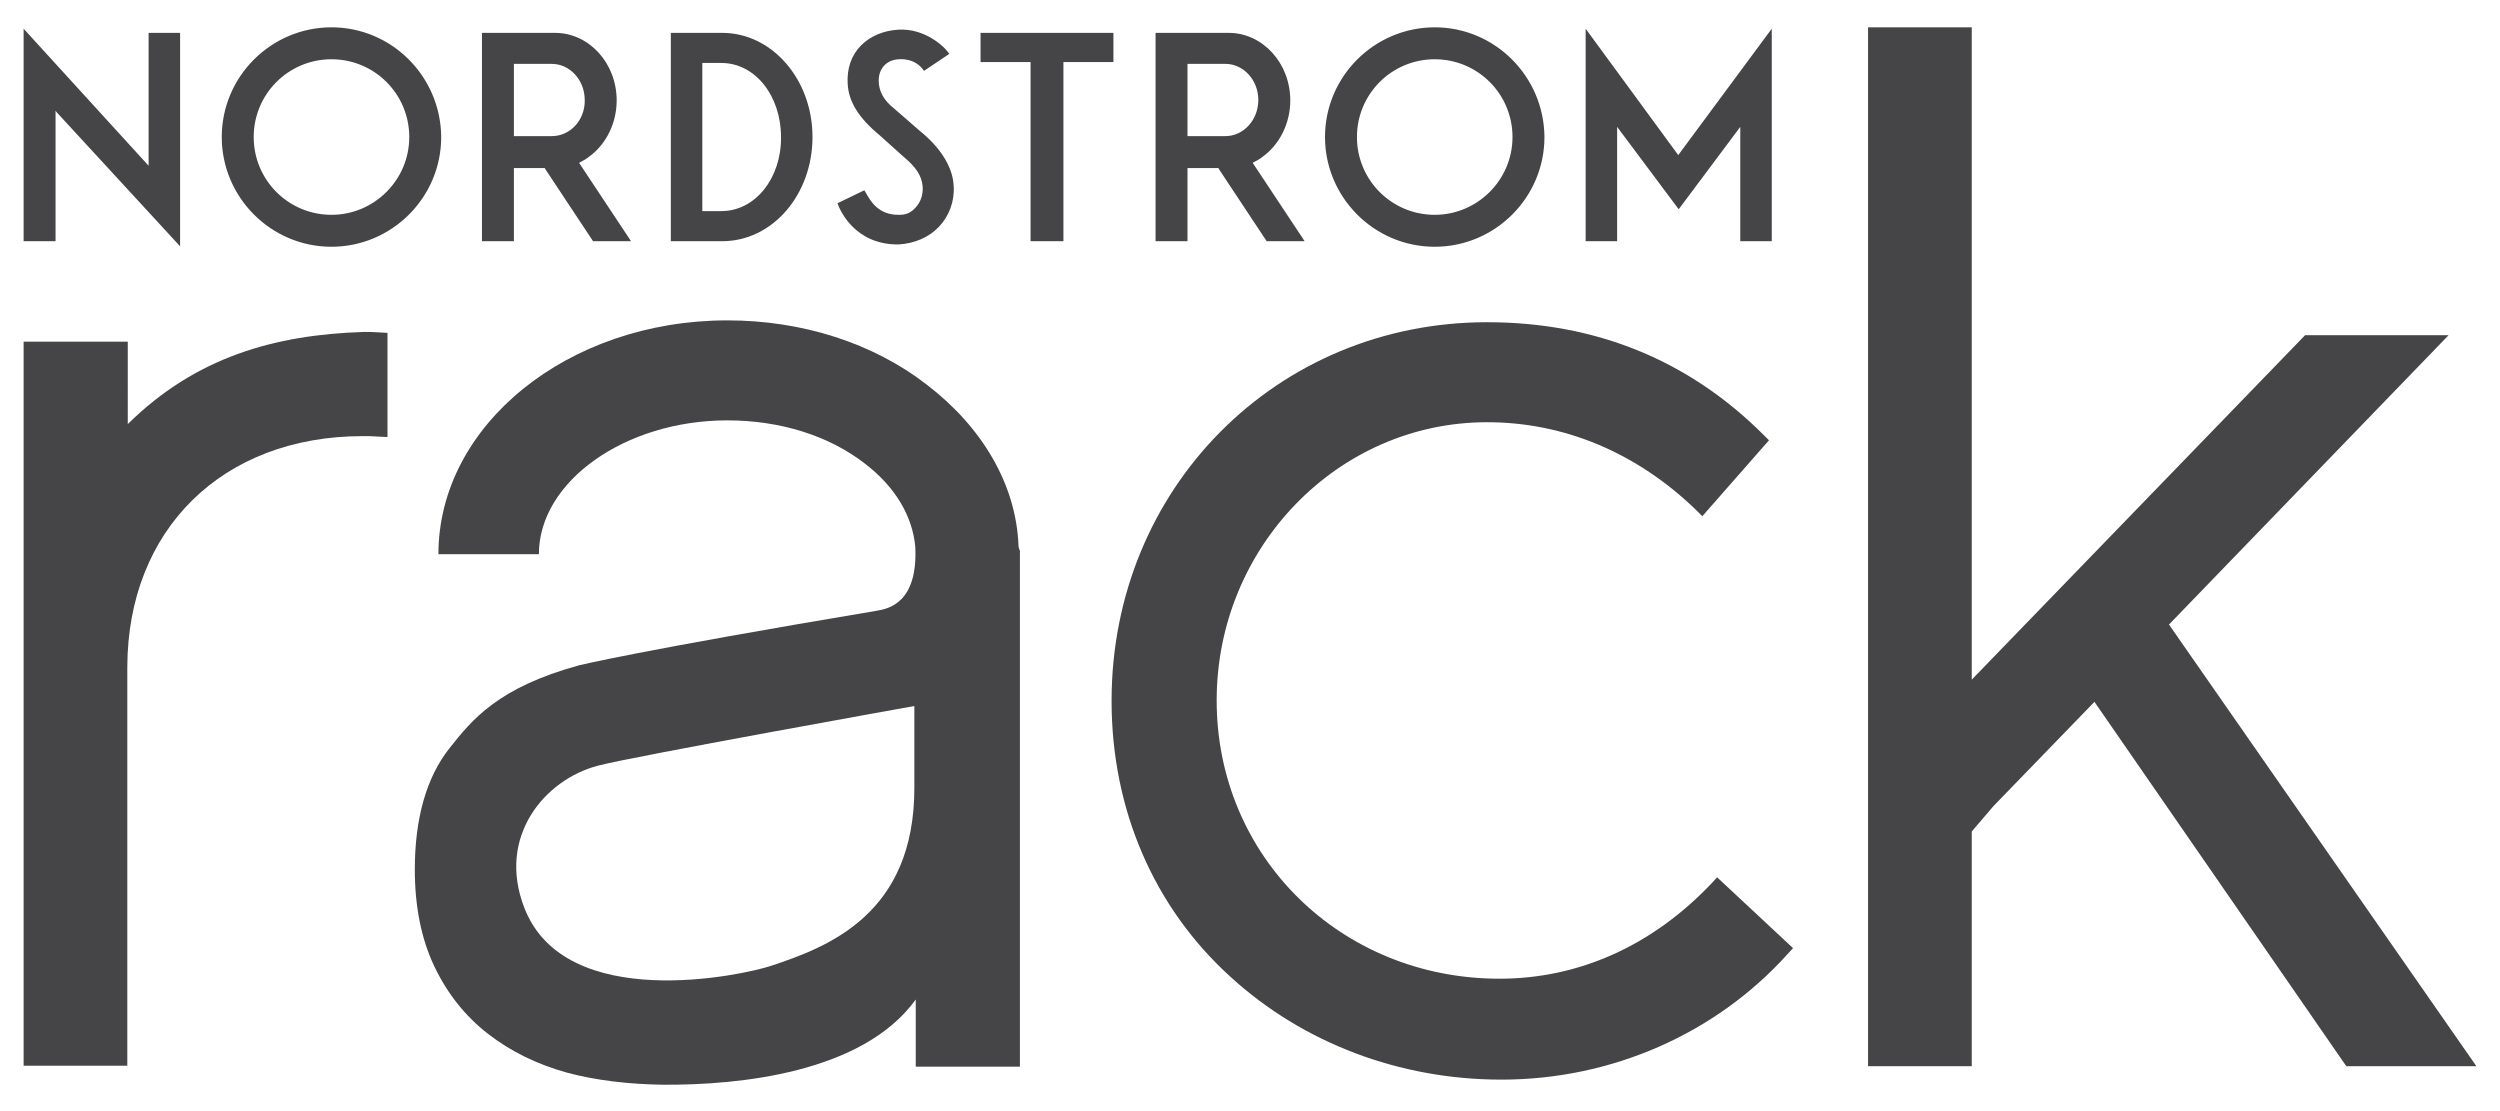
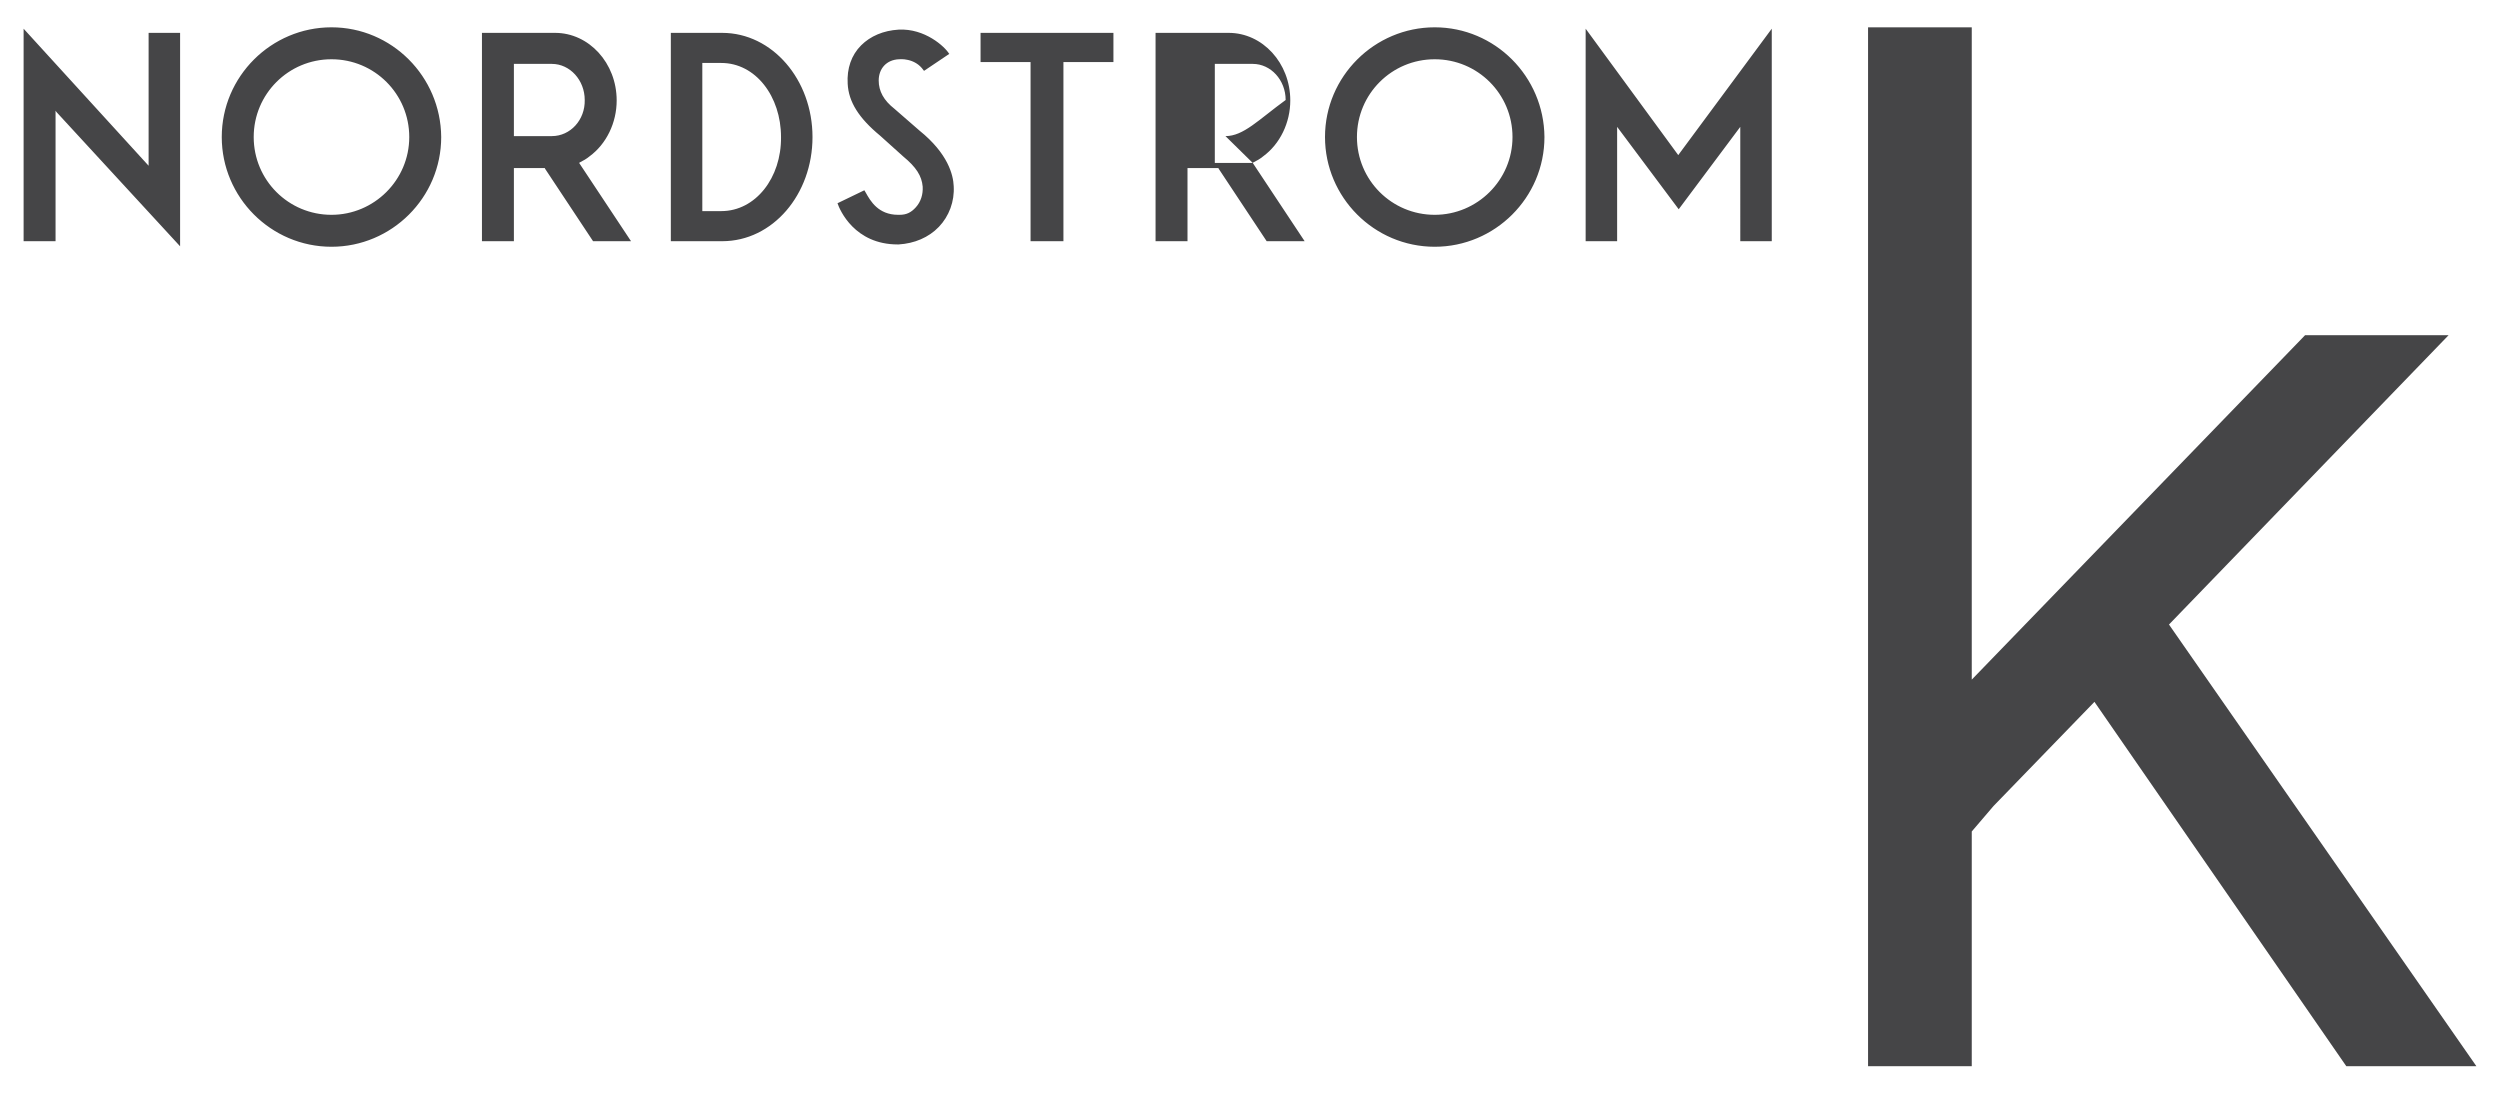
<svg xmlns="http://www.w3.org/2000/svg" version="1.1" id="Layer_1" x="0px" y="0px" viewBox="0 0 54 24" style="enable-background:new 0 0 54 24;" xml:space="preserve">
  <style type="text/css">
	.st0{fill:#454547;}
</style>
  <g>
-     <path class="st0" d="M7.86,7.17c-1.92,0.06-3.63,0.54-5.1,1.99V7.38H0.51v15.64h2.24V14.4c0.01-2.95,2.04-4.98,5.09-4.98   c0.1,0,0.21,0,0.32,0.01l0.21,0.01V7.19L8.19,7.18C8.08,7.17,7.97,7.17,7.87,7.17H7.86z" />
-     <path class="st0" d="M36.25,3.35l2.02-2.73v4.59h-0.68V2.74l-1.33,1.78l-1.33-1.78v2.47h-0.68V0.62L36.25,3.35z M20.6,4.02   c-0.01-0.24-0.12-0.7-0.74-1.2l-0.54-0.47c-0.23-0.18-0.34-0.38-0.34-0.61c0-0.26,0.17-0.45,0.44-0.46c0,0,0.34-0.04,0.53,0.24   l0.01,0.01l0.55-0.37L20.5,1.16c-0.09-0.15-0.52-0.55-1.09-0.52c-0.33,0.02-0.61,0.14-0.81,0.34c-0.21,0.21-0.31,0.5-0.29,0.83   c0.02,0.39,0.24,0.74,0.7,1.12l0.5,0.45c0.28,0.23,0.4,0.42,0.42,0.65c0.01,0.17-0.04,0.33-0.15,0.45c-0.1,0.11-0.2,0.16-0.35,0.16   l-0.03,0c-0.43,0-0.6-0.3-0.7-0.48l-0.03-0.05l-0.58,0.28c0.05,0.15,0.37,0.89,1.3,0.89l0.02,0c0.34-0.02,0.65-0.15,0.87-0.38   C20.5,4.67,20.62,4.35,20.6,4.02z M7.16,0.59c-1.3,0-2.37,1.06-2.37,2.37c0,1.3,1.06,2.37,2.37,2.37c1.3,0,2.37-1.06,2.37-2.37   C9.52,1.65,8.46,0.59,7.16,0.59z M7.16,4.64c-0.93,0-1.68-0.75-1.68-1.68c0-0.93,0.75-1.68,1.68-1.68s1.68,0.75,1.68,1.68   C8.84,3.89,8.08,4.64,7.16,4.64z M30.99,0.59c-1.3,0-2.37,1.06-2.37,2.37c0,1.3,1.06,2.37,2.37,2.37c1.3,0,2.37-1.06,2.37-2.37   C33.35,1.65,32.29,0.59,30.99,0.59z M30.99,4.64c-0.93,0-1.68-0.75-1.68-1.68c0-0.93,0.75-1.68,1.68-1.68   c0.93,0,1.68,0.75,1.68,1.68C32.67,3.89,31.91,4.64,30.99,4.64z M3.89,5.32V0.71H3.21v2.87L0.51,0.62v4.59H1.2V2.39l0.02,0.03   L3.89,5.32z M24.06,0.71h-2.88v0.63h1.08v3.87h0.71V1.34h1.08V0.71z M27.06,3.52l0.01-0.01c0.08-0.04,0.15-0.08,0.21-0.13   c0.37-0.27,0.59-0.73,0.59-1.21c0-0.81-0.6-1.46-1.33-1.46h-1.58v4.5h0.69l0-1.58h0.01c0,0,0.37,0,0.65,0h0.01l0,0.01l1.04,1.57   h0.82L27.06,3.52z M26.47,2.94h-0.82V1.38l0.82,0c0.39,0,0.71,0.35,0.71,0.78C27.18,2.59,26.86,2.94,26.47,2.94z M15.6,0.71h-1.11   v4.5h1.11c1.09,0,1.95-1.01,1.95-2.25C17.55,1.72,16.68,0.71,15.6,0.71z M15.58,4.56h-0.41V1.36h0.41c0.74,0,1.29,0.72,1.29,1.6   C16.88,3.84,16.32,4.56,15.58,4.56z M12.51,3.52l0.01-0.01c0.08-0.04,0.15-0.08,0.21-0.13c0.37-0.27,0.59-0.73,0.59-1.21   c0-0.81-0.6-1.46-1.33-1.46h-1.58v4.5h0.69l0-1.58h0.01c0,0,0.37,0,0.65,0h0.01l0,0.01l1.04,1.57h0.82L12.51,3.52z M11.92,2.94   H11.1V1.38l0.82,0c0.39,0,0.71,0.35,0.71,0.78C12.64,2.59,12.32,2.94,11.92,2.94z" />
+     <path class="st0" d="M36.25,3.35l2.02-2.73v4.59h-0.68V2.74l-1.33,1.78l-1.33-1.78v2.47h-0.68V0.62L36.25,3.35z M20.6,4.02   c-0.01-0.24-0.12-0.7-0.74-1.2l-0.54-0.47c-0.23-0.18-0.34-0.38-0.34-0.61c0-0.26,0.17-0.45,0.44-0.46c0,0,0.34-0.04,0.53,0.24   l0.01,0.01l0.55-0.37L20.5,1.16c-0.09-0.15-0.52-0.55-1.09-0.52c-0.33,0.02-0.61,0.14-0.81,0.34c-0.21,0.21-0.31,0.5-0.29,0.83   c0.02,0.39,0.24,0.74,0.7,1.12l0.5,0.45c0.28,0.23,0.4,0.42,0.42,0.65c0.01,0.17-0.04,0.33-0.15,0.45c-0.1,0.11-0.2,0.16-0.35,0.16   l-0.03,0c-0.43,0-0.6-0.3-0.7-0.48l-0.03-0.05l-0.58,0.28c0.05,0.15,0.37,0.89,1.3,0.89l0.02,0c0.34-0.02,0.65-0.15,0.87-0.38   C20.5,4.67,20.62,4.35,20.6,4.02z M7.16,0.59c-1.3,0-2.37,1.06-2.37,2.37c0,1.3,1.06,2.37,2.37,2.37c1.3,0,2.37-1.06,2.37-2.37   C9.52,1.65,8.46,0.59,7.16,0.59z M7.16,4.64c-0.93,0-1.68-0.75-1.68-1.68c0-0.93,0.75-1.68,1.68-1.68s1.68,0.75,1.68,1.68   C8.84,3.89,8.08,4.64,7.16,4.64z M30.99,0.59c-1.3,0-2.37,1.06-2.37,2.37c0,1.3,1.06,2.37,2.37,2.37c1.3,0,2.37-1.06,2.37-2.37   C33.35,1.65,32.29,0.59,30.99,0.59z M30.99,4.64c-0.93,0-1.68-0.75-1.68-1.68c0-0.93,0.75-1.68,1.68-1.68   c0.93,0,1.68,0.75,1.68,1.68C32.67,3.89,31.91,4.64,30.99,4.64z M3.89,5.32V0.71H3.21v2.87L0.51,0.62v4.59H1.2V2.39l0.02,0.03   L3.89,5.32z M24.06,0.71h-2.88v0.63h1.08v3.87h0.71V1.34h1.08V0.71z M27.06,3.52l0.01-0.01c0.08-0.04,0.15-0.08,0.21-0.13   c0.37-0.27,0.59-0.73,0.59-1.21c0-0.81-0.6-1.46-1.33-1.46h-1.58v4.5h0.69l0-1.58h0.01c0,0,0.37,0,0.65,0h0.01l0,0.01l1.04,1.57   h0.82L27.06,3.52z h-0.82V1.38l0.82,0c0.39,0,0.71,0.35,0.71,0.78C27.18,2.59,26.86,2.94,26.47,2.94z M15.6,0.71h-1.11   v4.5h1.11c1.09,0,1.95-1.01,1.95-2.25C17.55,1.72,16.68,0.71,15.6,0.71z M15.58,4.56h-0.41V1.36h0.41c0.74,0,1.29,0.72,1.29,1.6   C16.88,3.84,16.32,4.56,15.58,4.56z M12.51,3.52l0.01-0.01c0.08-0.04,0.15-0.08,0.21-0.13c0.37-0.27,0.59-0.73,0.59-1.21   c0-0.81-0.6-1.46-1.33-1.46h-1.58v4.5h0.69l0-1.58h0.01c0,0,0.37,0,0.65,0h0.01l0,0.01l1.04,1.57h0.82L12.51,3.52z M11.92,2.94   H11.1V1.38l0.82,0c0.39,0,0.71,0.35,0.71,0.78C12.64,2.59,12.32,2.94,11.92,2.94z" />
    <polygon class="st0" points="50.68,23.03 53.49,23.03 46.85,13.49 52.89,7.24 49.79,7.24 42.59,14.68 42.59,0.59 40.35,0.59    40.35,23.03 42.59,23.03 42.59,17.96 43.06,17.41 45.24,15.16  " />
-     <path class="st0" d="M37.09,18.95l-0.12,0.13c-1.28,1.35-2.87,2.06-4.58,2.06c-3.43,0-6.11-2.64-6.11-6.01   c0-3.31,2.62-6.01,5.84-6.01c1.67,0,3.24,0.66,4.52,1.9l0.13,0.13l1.44-1.64L38.1,9.4c-1.62-1.62-3.63-2.44-5.98-2.44   c-4.55,0-8.11,3.59-8.11,8.18c0,2.34,0.91,4.46,2.58,5.97c1.56,1.42,3.64,2.21,5.84,2.21c2.38,0,4.63-0.99,6.18-2.71l0.12-0.13   L37.09,18.95z" />
-     <path class="st0" d="M22,11.79c-0.05-1.33-0.79-2.57-1.98-3.48c-1.16-0.9-2.69-1.39-4.31-1.39c0,0,0,0,0,0   c-3.44,0-6.24,2.26-6.24,5.05l2.17,0c0-1.57,1.86-2.89,4.07-2.89c0,0,0,0,0,0c1.14,0,2.2,0.33,2.98,0.94   c0.65,0.5,1.02,1.13,1.08,1.79c0.06,1.23-0.6,1.34-0.82,1.38c-5.19,0.87-6.44,1.18-6.44,1.18c-1.75,0.48-2.31,1.17-2.8,1.79   c-0.5,0.63-0.75,1.52-0.75,2.62c0,0.8,0.14,1.5,0.42,2.09c0.28,0.59,0.67,1.08,1.16,1.46c0.49,0.38,1.06,0.66,1.71,0.84   c0.64,0.17,1.34,0.25,2.08,0.26c1.62,0.01,4.3-0.25,5.45-1.84v1.45h2.25l0-11.14C22.01,11.85,22,11.82,22,11.79z M19.75,17.02   c0,2.72-1.85,3.43-3.09,3.84c-0.62,0.21-4.44,1.03-5.33-1.24c-0.61-1.55,0.44-2.78,1.58-3.08c0.7-0.19,6.84-1.29,6.84-1.29V17.02z" />
    <path class="st0" d="M51.4,7.45" />
  </g>
</svg>